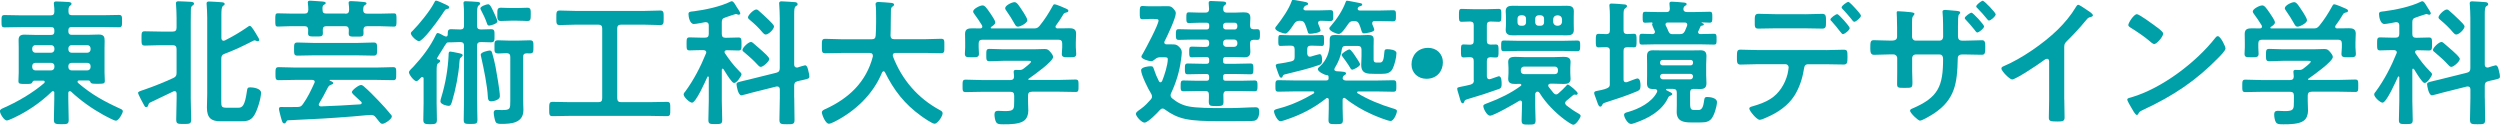
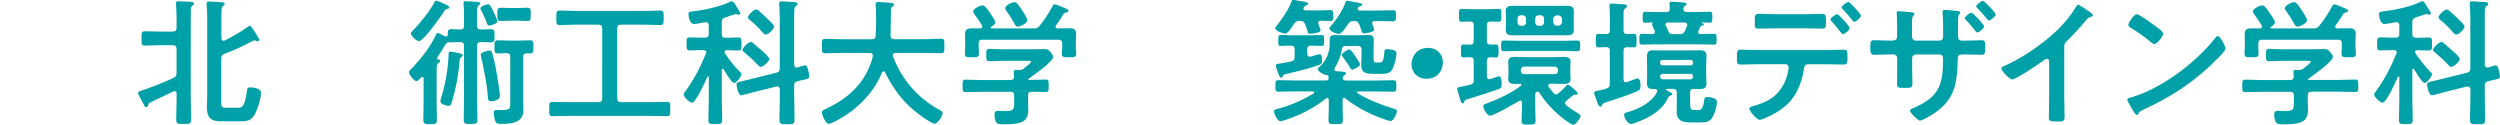
<svg xmlns="http://www.w3.org/2000/svg" id="_レイヤー_2" data-name="レイヤー 2" width="430" height="21.44" viewBox="0 0 430 21.44">
  <defs>
    <style>
      .cls-1 {
        fill: #00a0a8;
      }
    </style>
  </defs>
  <g id="_レイヤー_1-2" data-name="レイヤー 1">
    <g>
-       <path class="cls-1" d="M9.35,15.99c0-.16-.07-.31-.24-.31-.09,0-.14.02-.21.09-1.63,1.58-3.49,2.92-5.49,3.98-.4.21-1.88.97-2.24.97-.47,0-1.18-1.15-1.18-1.6,0-.28.28-.4.54-.52,2.43-1.06,5.04-2.57,7.07-4.31.05-.07.09-.12.09-.21,0-.16-.14-.21-.28-.21h-1.48c-.23,0-.31.14-.38.31-.12.26-.38.26-1.11.26-.97,0-1.27.02-1.27-.49s.05-.99.05-1.48v-4.22c0-.45-.02-.92-.02-1.37,0-.71.35-.92,1.01-.92s1.32.05,1.98.05h2.59c.4,0,.57-.19.57-.57v-.21c0-.4-.16-.57-.57-.57H3.65c-.94,0-1.89.05-2.85.05-.54,0-.54-.24-.54-1.06s0-1.06.54-1.06c.97,0,1.91.05,2.85.05h5.04c.42,0,.64-.14.66-.59,0-.4,0-.85-.07-1.25,0-.07-.02-.14-.02-.24,0-.26.21-.31.42-.31.45,0,1.53.07,2.03.09.21.02.59.02.59.33,0,.14-.12.21-.26.33-.28.21-.26.54-.26,1.01s.21.61.64.61h5.18c.97,0,1.91-.05,2.87-.05.54,0,.52.28.52,1.06s.02,1.06-.52,1.06c-.97,0-1.91-.05-2.87-.05h-5.28c-.38,0-.56.17-.56.57v.21c0,.38.19.57.56.57h2.69c.66,0,1.32-.05,1.98-.05.87,0,1.01.38,1.01,1.08,0,.33-.02.73-.02,1.2v4.22c0,.49.05,1.06.05,1.48,0,.52-.31.49-1.32.49-.73,0-1.01,0-1.13-.24-.09-.19-.14-.33-.38-.33h-1.58c-.14,0-.28.05-.28.21,0,.09.02.14.09.21,2.26,1.96,4.52,3.2,7.23,4.43.19.07.47.21.47.42,0,.4-.75,1.65-1.18,1.65-.35,0-1.81-.8-2.19-1.01-2-1.11-3.86-2.43-5.54-4-.07-.05-.12-.07-.21-.07-.19,0-.24.14-.26.28v1.04c0,1.2.07,2.43.07,3.63,0,.71-.26.73-1.25.73s-1.3-.05-1.3-.75c0-1.2.07-2.4.07-3.6v-1.04ZM8.79,9.07c.33,0,.57-.24.57-.57v-.17c0-.33-.24-.57-.57-.57h-2.69c-.33,0-.56.24-.56.57v.17c0,.33.23.57.56.57h2.69ZM8.79,12.11c.33,0,.57-.24.57-.57v-.19c0-.33-.24-.54-.57-.54h-2.69c-.33,0-.56.21-.56.54v.19c0,.33.23.57.56.57h2.69ZM15.01,9.07c.33,0,.57-.24.57-.57v-.17c0-.33-.24-.57-.57-.57h-2.69c-.33,0-.56.24-.56.57v.17c0,.33.23.57.56.57h2.69ZM15.01,12.11c.33,0,.57-.24.57-.57v-.19c0-.33-.24-.54-.57-.54h-2.69c-.33,0-.56.21-.56.54v.19c0,.33.23.57.56.57h2.69Z" />
      <path class="cls-1" d="M25.49,18.07c-.02.16-.09.35-.35.35-.19,0-.26-.12-.35-.31-.16-.26-1.04-1.91-1.04-2.12s.14-.26,1.18-.61c1.65-.57,3.27-1.23,4.85-1.95.45-.21.59-.4.59-.9v-4.1c0-.45-.21-.66-.66-.66h-2.07c-.92,0-1.81.07-2.73.07-.59,0-.57-.33-.57-1.23,0-.94-.02-1.23.57-1.23.92,0,1.81.05,2.73.05h2.07c.45,0,.66-.19.66-.66v-1.72c0-.78-.05-1.63-.09-2.24,0-.07-.02-.19-.02-.26,0-.28.21-.33.45-.33.42,0,1.58.07,2.05.09.21.02.61.02.61.33,0,.14-.09.19-.28.33-.26.19-.26.47-.26.8-.02.71-.02,1.41-.02,2.12v13c0,1.23.07,2.45.07,3.68,0,.75-.28.75-1.3.75s-1.27,0-1.27-.78c0-1.23.07-2.45.07-3.65v-.8c-.02-.21-.09-.42-.35-.42-.09,0-.14.02-.24.07-1.32.64-2.66,1.27-4,1.91-.19.09-.21.21-.28.4ZM42.95,4.43c.33,0,1.06,1.34,1.25,1.65.12.19.4.64.4.78,0,.12-.12.24-.26.24-.09,0-.19-.05-.26-.07-.09-.05-.19-.09-.31-.09-.09,0-.21.07-.31.12-1.7.87-3.02,1.51-4.83,2.19-.45.16-.57.4-.57.87v7.35c0,.8.02,1.06.9,1.06h2c.73,0,1.15-.31,1.51-2.85.07-.45.07-.66.57-.66s1.86.19,1.86.92c0,.97-.66,3.11-1.2,3.93-.64.99-1.41.99-2.5.99h-3.3c-1.55,0-2.31-.57-2.31-2.36,0-.49.05-1.67.05-2.28V3.06c0-.78-.05-1.6-.09-2.21,0-.09-.02-.19-.02-.28,0-.28.24-.31.45-.31.45,0,1.6.09,2.07.12.21.02.59.02.59.31,0,.14-.09.19-.28.33-.26.19-.28.75-.28,1.65v3.89c.02.14.05.45.38.45.07,0,.14-.02.21-.05,1.48-.75,2.57-1.39,3.93-2.33.09-.07.26-.19.35-.19Z" />
-       <path class="cls-1" d="M54.14,14.09c0-.26-.21-.33-.45-.35h-2.85c-.97,0-1.93.05-2.9.05-.56,0-.56-.28-.56-1.11s0-1.13.56-1.13c.97,0,1.93.07,2.9.07h13.85c.99,0,1.96-.07,2.92-.07.57,0,.54.28.54,1.13s.02,1.11-.54,1.11c-.97,0-1.93-.05-2.92-.05h-7.94s-.07.02-.07.07c0,.02.02.05.05.07.16.05.59.21.59.4,0,.16-.14.21-.28.26-.35.12-.49.21-.66.54-.57,1.1-.85,1.64-1.48,2.7-.05.07-.07.12-.07.21,0,.21.16.28.35.31,2.26-.07,4.5-.21,6.76-.35.14-.02.28-.09.28-.26,0-.09-.05-.14-.12-.21-.24-.23-.47-.45-.68-.63-.52-.47-.9-.82-.9-1.01,0-.31,1.15-1.22,1.58-1.22.19,0,.33.12.47.23.85.73,1.79,1.69,2.57,2.51.71.73,1.41,1.51,2.07,2.32.09.09.19.21.19.35,0,.45-1.2,1.27-1.63,1.27-.26,0-.42-.21-.73-.61-.12-.14-.26-.31-.42-.52-.21-.26-.42-.4-.78-.4-.52,0-1.93.16-3.16.26-4.17.33-6.43.45-11.12.66-.21,0-.26.14-.38.35-.07.09-.14.19-.28.19-.33,0-.4-.45-.57-.99-.07-.28-.35-1.29-.35-1.51,0-.31.21-.33.45-.33.21,0,.42.02.64.02h.35c.59,0,1.18,0,1.79-.02.45-.02.64-.12.9-.5.8-1.11,1.39-2.36,1.96-3.61.02-.07.07-.14.07-.21ZM59.39,2.36c.45,0,.64-.16.66-.64,0-.31-.02-.75-.07-1.06,0-.05-.02-.14-.02-.19,0-.26.24-.28.42-.28.42,0,1.58.09,2.05.14.16.02.61.02.61.26,0,.14-.12.19-.26.28-.26.16-.28.31-.31.87.02.45.24.61.66.61h2.33c.78,0,1.6-.05,2.29-.05.47,0,.45.26.45,1.15,0,.85.02,1.13-.45,1.13-.71,0-1.51-.07-2.29-.07h-2.31c-.45,0-.61.19-.64.64,0,.16.02.35.02.54,0,.64-.26.61-1.32.61-.94,0-1.23.02-1.23-.57,0-.19.02-.42.02-.59-.02-.45-.19-.64-.64-.64h-3.2c-.45,0-.64.19-.64.64,0,.19.02.35.02.54,0,.64-.33.59-1.25.59s-1.3.05-1.3-.54c0-.21.02-.4.02-.59-.02-.45-.19-.64-.64-.64h-2.26c-.8,0-1.6.07-2.31.07-.47,0-.45-.26-.45-1.13s-.02-1.15.45-1.15c.68,0,1.51.05,2.31.05h2.28c.45,0,.61-.19.64-.64,0-.33-.02-.8-.07-1.11,0-.05-.02-.14-.02-.19,0-.26.23-.28.42-.28.4,0,1.63.12,2.07.14.16.02.59.02.59.26,0,.14-.09.19-.26.28-.31.19-.31.4-.28.92,0,.45.19.61.64.61h3.23ZM53.81,9.52c-.87,0-1.77.05-2.64.05-.61,0-.59-.31-.59-1.13s-.02-1.13.59-1.13c.87,0,1.77.07,2.64.07h7.8c.9,0,1.77-.07,2.66-.07.61,0,.59.33.59,1.13s.02,1.13-.59,1.13c-.9,0-1.77-.05-2.66-.05h-7.8Z" />
      <path class="cls-1" d="M82.05,7.89v9.09c0,1.2.07,2.43.07,3.63,0,.68-.24.71-1.18.71s-1.18-.02-1.18-.71c0-1.2.05-2.43.05-3.63V7.89c0-.45-.16-.64-.64-.66-.49.02-.99.05-1.51.05h-.09c-.12,0-.59,0-.68.05-.12.07-.64.9-1.08,1.63-.05.07-.66,1.04-.66,1.08,0,.09.07.14.16.16.14.02.4.09.4.28,0,.21-.16.28-.35.4-.24.16-.26.59-.26,1.37v5.47c0,.94.05,1.91.05,2.87,0,.66-.19.78-1.16.78s-1.18-.12-1.18-.8c0-.97.05-1.91.05-2.85v-4.19c0-.14-.05-.28-.21-.28s-.21.07-.33.19c-.21.21-.47.52-.71.52-.38,0-1.27-1.11-1.27-1.53,0-.26.57-.75.78-.97,1.53-1.65,2.9-3.44,3.86-5.47.07-.14.14-.31.31-.31.19,0,.73.28,1.04.47.09.02.16.07.21.09.05.02.12.05.16.05.21,0,.31-.14.31-.35,0-.71.07-.92.61-.92s1.06.02,1.58.05c.45-.02.61-.21.61-.66v-1.95c0-.64-.02-1.25-.07-1.7,0-.09-.02-.16-.02-.24,0-.28.19-.31.4-.31.35,0,1.72.09,2.07.12.16.02.4.07.4.28,0,.14-.12.21-.26.33-.26.19-.28.75-.28,1.63v1.84c0,.47.19.64.66.66.59-.02,1.18-.05,1.74-.05.64,0,.61.33.61,1.13s.02,1.13-.61,1.13c-.59,0-1.15-.02-1.74-.05-.47.02-.66.19-.66.66ZM76.89,1.55c-.26.02-.31.09-.8.85-.14.19-.28.4-.47.68-.45.66-2.87,4-3.56,4-.4,0-1.39-.92-1.39-1.34,0-.21.19-.33.33-.47,1.08-1.08,2.94-3.37,3.63-4.71.16-.31.21-.45.38-.45.24,0,1.18.45,1.67.68.19.09.59.24.59.49,0,.19-.21.24-.38.26ZM79.34,9.85c-.21.14-.26.19-.31.75-.14,2.19-.66,4.83-1.3,6.93-.12.35-.21.68-.57.68-.26,0-1.41-.24-1.41-.78,0-.16.09-.54.16-.71.71-2.33,1.13-4.78,1.25-7.21,0-.26-.02-.64.28-.64.19,0,.85.14,1.06.19.73.14,1.08.19,1.08.47,0,.12-.17.24-.26.31ZM84.81,1.86c.14.28.75,1.6.75,1.81,0,.4-1.13.73-1.41.73s-.31-.16-.4-.4c-.26-.75-.61-1.51-.99-2.21-.05-.12-.14-.24-.14-.35,0-.35,1.08-.71,1.34-.71.28,0,.47.33.85,1.13ZM84.48,17.43c-.49,0-.54-.35-.57-.75-.09-1.96-.71-4.92-1.15-6.88-.02-.09-.07-.28-.07-.4,0-.45,1.34-.71,1.55-.71.28,0,.35.21.42.45.24.78.4,1.55.57,2.33.19,1.01.75,4.22.75,5.09,0,.61-1.06.87-1.51.87ZM85.66,9.19c-.66,0-.61-.35-.61-1.13s-.05-1.13.61-1.13c.56,0,1.18.05,1.79.05h1.81c.66,0,1.32-.05,1.88-.05.64,0,.61.33.61,1.13,0,.85.02,1.13-.64,1.13-.19,0-.35-.02-.52-.02-.45.02-.61.19-.61.64v7.47c0,.54.05,1.08.05,1.63,0,2.24-2.05,2.4-3.79,2.4-.33,0-.8,0-.99-.33-.16-.33-.33-1.23-.33-1.6,0-.31.16-.47.47-.47.14,0,.47.02.92.02,1.46,0,1.46-.19,1.46-1.58v-7.56c0-.47-.19-.61-.64-.66-.49.02-.99.07-1.48.07ZM87.85,3.56c-.59,0-1.15.05-1.72.05-.64,0-.59-.47-.59-1.13,0-.78-.02-1.15.61-1.15.56,0,1.13.05,1.7.05h1.15c.57,0,1.16-.05,1.72-.05.61,0,.57.42.57,1.15,0,.97-.05,1.13-.64,1.13-.33,0-.85-.05-1.65-.05h-1.15Z" />
      <path class="cls-1" d="M106.17,16.91c0,.47.21.66.66.66h4.9c.99,0,1.98-.05,2.97-.05.61,0,.59.28.59,1.23s.02,1.23-.59,1.23c-.99,0-1.98-.05-2.97-.05h-13.71c-.99,0-1.98.05-2.97.05-.61,0-.59-.31-.59-1.23s0-1.23.59-1.23c.99,0,1.98.05,2.97.05h4.9c.47,0,.66-.19.66-.66V4.9c0-.45-.19-.66-.66-.66h-3.82c-.94,0-1.86.07-2.8.07-.64,0-.61-.31-.61-1.25s-.02-1.25.61-1.25c.94,0,1.86.07,2.8.07h11.61c.94,0,1.89-.07,2.83-.07.64,0,.61.33.61,1.25s.02,1.25-.61,1.25c-.94,0-1.89-.07-2.83-.07h-3.89c-.45,0-.66.21-.66.66v12.01Z" />
      <path class="cls-1" d="M124.29,11.8c-.09,0-.14.09-.14.19v5.35c0,1.08.07,2.17.07,3.25,0,.73-.21.75-1.2.75-.9,0-1.18,0-1.18-.71,0-1.11.07-2.21.07-3.3v-4.05s-.05-.14-.12-.14-.09.05-.12.09c-.31.68-1.96,4.43-2.64,4.43-.4,0-1.44-.94-1.44-1.41,0-.19.14-.38.26-.49,1.46-1.98,2.66-4.29,3.58-6.57.02-.07.05-.12.05-.19,0-.28-.24-.35-.47-.38h-.35c-.73,0-1.53.05-2.05.05s-.52-.26-.52-1.11,0-1.13.52-1.13c.59,0,1.32.05,2.05.05h.59c.47,0,.66-.19.66-.66v-1.46c0-.31-.14-.54-.47-.54h-.17c-.42.09-1.58.31-1.93.31-.68,0-.92-1.2-.92-1.72,0-.42.33-.4.94-.47,1.91-.24,4.55-.8,6.27-1.65.07-.05.16-.07.24-.07.24,0,.45.33.68.71.05.07.09.16.14.24.14.21.64.92.64,1.13,0,.14-.14.24-.28.24-.09,0-.21-.07-.31-.09-.05-.02-.12-.05-.16-.05s-.49.14-.97.31c-.38.12-.78.26-.89.31-.45.14-.57.35-.57.82v2c0,.47.19.66.66.66h.16c.73,0,1.44-.05,2.05-.05.54,0,.52.31.52,1.13,0,.78.02,1.11-.52,1.11s-1.3-.05-2-.05c-.21.02-.4.07-.4.31,0,.09.05.14.07.21.8,1.18,1.46,2.07,2.47,3.09.19.19.38.33.38.54,0,.26-.8,1.48-1.23,1.48-.21,0-.35-.16-.47-.31-.45-.52-1.04-1.46-1.39-2.05-.02-.05-.09-.09-.16-.09ZM136.61,16.8c0,1.27.05,2.54.05,3.82,0,.75-.28.75-1.3.75s-1.3-.02-1.3-.78c0-1.27.07-2.52.07-3.79v-1.41c0-.28-.12-.52-.45-.52-.05,0-.12,0-.19.02l-4.15,1.04c-.26.07-1.67.47-1.81.47-.61,0-.85-1.74-.85-1.91,0-.33.28-.35,1.13-.57.23-.05.54-.12.89-.21l4.83-1.2c.45-.12.59-.33.59-.8V3.11c0-.78-.05-1.67-.09-2.29,0-.09-.02-.19-.02-.26,0-.31.24-.33.45-.33.33,0,1.98.12,2.31.14.19.02.42.12.42.35,0,.19-.14.24-.31.35-.26.16-.28.64-.28,1.44v8.58c0,.28.12.52.42.52h.16c.21-.07,1.18-.38,1.3-.38.4,0,.52.8.59,1.11.07.24.14.54.14.8,0,.38-.16.4-1.2.64-.21.05-.49.09-.82.19-.47.12-.59.33-.59.8v2.03ZM130.84,11.5c-.21,0-.4-.21-.52-.35-.71-.78-1.48-1.46-2.29-2.14-.14-.09-.33-.24-.33-.42,0-.38,1.01-1.37,1.46-1.37.14,0,.26.09.35.16l1.58,1.37c.26.24,1.23,1.08,1.23,1.39,0,.42-1.06,1.37-1.48,1.37ZM131.69,5.94c-.21,0-.38-.21-.52-.35-.66-.8-1.41-1.51-2.21-2.17-.12-.12-.31-.24-.31-.42,0-.4.97-1.37,1.44-1.37.14,0,.26.07.35.16.61.54,1.22,1.08,1.79,1.65.33.33.9.85.9,1.11,0,.47-.92,1.39-1.44,1.39Z" />
      <path class="cls-1" d="M150.13,9.56c0-.33-.24-.45-.52-.45h-4.92c-.92,0-1.84.05-2.76.05-.59,0-.57-.31-.57-1.23s-.02-1.25.57-1.25c.92,0,1.84.07,2.76.07h5.25c.45,0,.64-.16.68-.64.05-.73.07-1.48.07-2.21v-.99c0-.71,0-1.48-.07-2.03-.02-.05-.02-.12-.02-.16,0-.33.26-.38.52-.38.4,0,1.79.12,2.21.16.16.02.45.07.45.31,0,.12-.09.19-.19.26-.31.21-.35.38-.35.73-.05,1.44,0,2.87-.07,4.33.02.42.21.61.64.61h5.3c.92,0,1.84-.07,2.78-.07.59,0,.54.33.54,1.25s.05,1.23-.57,1.23c-.92,0-1.84-.05-2.76-.05h-5.07c-.24.02-.47.09-.47.38,0,.09.02.14.02.21,1.55,4.03,4.29,7.21,8.1,9.26.24.14.45.24.45.54,0,.49-.85,1.79-1.39,1.79-.4,0-1.93-1.06-2.31-1.34-2.85-2.05-4.66-4.38-6.22-7.52-.05-.09-.12-.16-.23-.16s-.19.09-.26.19c-1.53,3.77-4.64,6.69-8.22,8.5-.05.02-.07.05-.12.05-.26.14-.59.28-.82.28-.59,0-1.2-1.58-1.2-1.95,0-.28.28-.42.52-.54.07-.02.12-.05.17-.07,3.98-1.84,6.95-4.64,8.08-9v-.16Z" />
-       <path class="cls-1" d="M177.48,15.78c-.45,0-.66.19-.66.66v.9c0,.57.05,1.13.05,1.7,0,.64-.21,1.32-.71,1.7-.83.64-2.52.64-3.51.64-.61,0-1.08.02-1.32-.38-.19-.31-.28-.94-.28-1.3,0-.42.16-.64.61-.64.33,0,.78.05,1.22.05,1.58,0,1.56-.35,1.56-1.67v-.99c0-.47-.19-.66-.66-.66h-4.83c-.94,0-1.88.05-2.85.05-.54,0-.54-.24-.54-1.06s0-1.08.54-1.08c.94,0,1.88.07,2.85.07h4.83c.42,0,.64-.19.64-.64-.02-.19-.07-.68-.07-.78,0-.28.19-.33.4-.33.16,0,.31.02.45.02h.12c.33,0,.49-.05.75-.24.21-.16,1.27-.97,1.27-1.18,0-.19-.33-.16-.59-.16h-4.12c-.8,0-1.63.07-2.45.07-.54,0-.54-.28-.54-1.06,0-.82,0-1.06.57-1.06.82,0,1.63.07,2.43.07h5.09c.66,0,1.3-.05,1.95-.05.49,0,.66.14.97.5.19.21.49.59.49.87,0,.78-3.46,3.23-4.19,3.72-.07.05-.07.07-.09.14.02.07.07.07.14.09h5.14c.94,0,1.91-.07,2.85-.07.54,0,.52.28.52,1.08s.02,1.06-.52,1.06c-.94,0-1.91-.05-2.85-.05h-4.64ZM183.82,4.85c.68,0,1.27.09,1.27.92,0,.47-.05.97-.05,1.51v.87c0,.35.07.73.07,1.11,0,.59-.33.59-1.23.59s-1.25,0-1.25-.59c0-.38.07-.73.07-1.11v-.66c0-.47-.21-.66-.66-.66h-13.05c-.47,0-.66.19-.66.66v.66c0,.38.05.75.05,1.11,0,.59-.38.59-1.22.59-.9,0-1.2,0-1.2-.61,0-.33.05-.73.05-1.08v-.87c0-.52-.02-1.01-.02-1.48,0-.85.57-.94,1.25-.94.47,0,.92,0,1.37.02.19-.02.35-.09.35-.31,0-.07-.02-.14-.05-.21-.38-.61-.9-1.41-1.34-1.98-.09-.12-.19-.26-.19-.42,0-.45,1.18-1.04,1.62-1.04.38,0,.66.38,1.34,1.37.21.31.85,1.23.85,1.55,0,.35-.45.61-.71.78-.05.05-.07.07-.07.14,0,.09.07.12.14.12h7.23c.47,0,.68-.05,1.01-.42.87-1.06,1.6-2.21,2.26-3.42.07-.14.14-.31.33-.31.31,0,1.65.59,2,.75.16.07.38.16.38.38s-.26.26-.4.28c-.21.07-.38.12-.47.33-.4.66-.8,1.3-1.27,1.91-.05.07-.07.12-.07.21,0,.19.14.26.28.28.66,0,1.32-.02,1.98-.02ZM175.08,4.59c-.26,0-.4-.19-.52-.4-.4-.75-.99-1.67-1.48-2.36-.09-.14-.19-.26-.19-.42,0-.49,1.18-1.04,1.6-1.04.45,0,.8.64,1.44,1.6.02.05.07.12.14.21.24.4.64,1.04.64,1.3,0,.49-1.23,1.11-1.63,1.11Z" />
-       <path class="cls-1" d="M204.48,18.31c1.32.26,3.75.28,5.63.28h1.46c1.51,0,3.35-.14,4.38-.14.54,0,.64.31.64.78s-.12,1.11-.52,1.39c-.23.16-.49.19-.78.19-.99.02-2,.02-3.01.02h-3.02c-1.74,0-3.75-.02-5.44-.38-1.37-.31-2.36-.82-3.46-1.62-.12-.09-.23-.16-.4-.16-.21,0-.33.12-.47.26-.42.47-2.03,2.16-2.64,2.16-.49,0-1.48-1.08-1.48-1.53,0-.21.31-.45.68-.71l.26-.19c.59-.42,1.13-.99,1.63-1.56.12-.14.21-.28.21-.5,0-.19-.07-.33-.16-.5-.47-.71-1.72-3.23-1.72-4.03,0-.54,1.27-.68,1.67-.68s.42.19.54.54c.24.73.49,1.34.85,2.03.07.12.14.19.28.19s.21-.12.28-.23c.4-.97.97-2.76.97-3.75,0-.3-.21-.32-.61-.32h-.8c-.4,0-.68.25-.99.49-.16.12-.28.19-.47.19-.28,0-1.67-.35-1.67-.79,0-.12.16-.4.24-.5.49-.86,2.71-4.99,2.71-5.72,0-.28-.49-.26-.97-.26h-.61c-.52,0-.94.05-1.18.05-.49,0-.47-.33-.47-1.13s-.02-1.15.47-1.15c.24,0,.61.05,1.18.05h1.25c.61,0,1.23-.02,1.84-.02.57,0,.75.09,1.13.52.16.19.33.42.33.68,0,.87-1.46,3.91-1.91,4.8-.05.09-.07.14-.07.24,0,.24.19.33.4.33h.87c.56,0,.85,0,1.25.4.31.31.49.55.49,1,0,.26-.09.99-.14,1.28-.24,1.93-.85,3.91-1.67,5.65-.07.14-.12.26-.12.42,0,.24.12.4.28.54.87.73,1.77,1.18,2.87,1.39ZM207.99,4.36c0-.31-.14-.45-.45-.45h-1.23c-.59,0-1.18.05-1.77.05-.49,0-.49-.21-.49-.92s0-.92.47-.92c.61,0,1.2.05,1.79.05h1.01c.42,0,.64-.16.64-.61,0-.05-.07-.94-.07-1.08,0-.28.21-.31.42-.31.35,0,1.58.07,2,.09.19.02.59.02.59.31,0,.16-.12.24-.28.35-.21.14-.21.35-.23.59,0,.47.19.66.64.66h1.37c.49,0,.99-.05,1.48-.05.73,0,1.18.14,1.18.96,0,.45-.05.87-.05,1.3.02.45.16.64.64.66.19-.02.38-.02.57-.02.49,0,.49.28.49.92s0,.92-.49.92c-.19,0-.38-.02-.57-.02-.47.02-.64.21-.64.64-.02.45.05.92.05,1.37,0,.78-.33,1.01-1.08,1.01-.54,0-1.06-.05-1.58-.05h-1.58c-.31,0-.45.14-.45.45v.26c0,.33.14.45.45.45h1.74c.82,0,1.65-.05,2.5-.05.52,0,.52.26.52.92s0,.94-.49.94c-.85,0-1.7-.05-2.52-.05h-1.74c-.31,0-.45.12-.45.45v.26c0,.33.14.45.45.45h2.61c.8,0,1.58-.05,2.36-.05.49,0,.49.28.49.94,0,.61,0,.92-.49.92-.78,0-1.55-.05-2.36-.05h-2.38c-.42,0-.61.16-.64.61,0,.42.02.85.02,1.27,0,.68-.28.71-1.23.71-1.13,0-1.3-.02-1.3-.87,0-.26.05-.64.02-1.11,0-.45-.21-.61-.64-.61h-1.37c-.8,0-1.58.05-2.36.05-.52,0-.49-.31-.49-.92,0-.66,0-.94.49-.94.78,0,1.55.05,2.36.05h1.6c.31,0,.45-.12.45-.45v-.26c0-.33-.14-.45-.45-.45h-.71c-.85,0-1.67.05-2.52.05-.49,0-.49-.28-.49-.94s0-.92.52-.92c.82,0,1.67.05,2.5.05h.71c.31,0,.45-.12.45-.45v-.26c0-.31-.14-.45-.45-.45h-.73c-.59,0-1.18.05-1.77.05-.49,0-.49-.21-.49-.92s0-.92.49-.92c.59,0,1.18.05,1.77.05h.61c.4,0,.57-.19.57-.57v-.12c0-.4-.16-.57-.57-.57h-2.38c-.75,0-1.51.05-2.29.05-.49,0-.49-.28-.49-.92s0-.92.49-.92c.78,0,1.53.05,2.29.05h2.5c.31,0,.45-.14.45-.45v-.26ZM212.37,5.07c.28,0,.42-.19.45-.45v-.26c-.02-.26-.16-.45-.45-.45h-1.55c-.26.02-.42.19-.45.45v.26c.02.26.19.43.45.45h1.55ZM210.37,7.49c0,.33.24.57.57.57h1.32c.35,0,.57-.24.57-.57v-.12c0-.35-.21-.57-.57-.57h-1.32c-.33,0-.57.21-.57.57v.12Z" />
+       <path class="cls-1" d="M177.48,15.78c-.45,0-.66.19-.66.66v.9c0,.57.05,1.13.05,1.7,0,.64-.21,1.32-.71,1.7-.83.64-2.52.64-3.51.64-.61,0-1.08.02-1.32-.38-.19-.31-.28-.94-.28-1.3,0-.42.16-.64.61-.64.33,0,.78.05,1.22.05,1.58,0,1.56-.35,1.56-1.67v-.99c0-.47-.19-.66-.66-.66h-4.83c-.94,0-1.88.05-2.85.05-.54,0-.54-.24-.54-1.06s0-1.08.54-1.08c.94,0,1.88.07,2.85.07h4.83c.42,0,.64-.19.64-.64-.02-.19-.07-.68-.07-.78,0-.28.19-.33.4-.33.16,0,.31.02.45.02h.12c.33,0,.49-.05.75-.24.21-.16,1.27-.97,1.27-1.18,0-.19-.33-.16-.59-.16h-4.12c-.8,0-1.63.07-2.45.07-.54,0-.54-.28-.54-1.06,0-.82,0-1.06.57-1.06.82,0,1.63.07,2.43.07h5.09c.66,0,1.3-.05,1.95-.05.49,0,.66.14.97.5.19.21.49.59.49.87,0,.78-3.46,3.23-4.19,3.72-.07.05-.07.07-.09.14.02.07.07.07.14.09c.94,0,1.91-.07,2.85-.07.54,0,.52.28.52,1.08s.02,1.06-.52,1.06c-.94,0-1.91-.05-2.85-.05h-4.64ZM183.82,4.85c.68,0,1.27.09,1.27.92,0,.47-.05.97-.05,1.51v.87c0,.35.07.73.07,1.11,0,.59-.33.59-1.23.59s-1.25,0-1.25-.59c0-.38.07-.73.07-1.11v-.66c0-.47-.21-.66-.66-.66h-13.05c-.47,0-.66.19-.66.66v.66c0,.38.05.75.05,1.11,0,.59-.38.59-1.22.59-.9,0-1.2,0-1.2-.61,0-.33.05-.73.05-1.08v-.87c0-.52-.02-1.01-.02-1.48,0-.85.57-.94,1.25-.94.47,0,.92,0,1.37.02.19-.02.35-.09.35-.31,0-.07-.02-.14-.05-.21-.38-.61-.9-1.41-1.34-1.98-.09-.12-.19-.26-.19-.42,0-.45,1.18-1.04,1.62-1.04.38,0,.66.38,1.34,1.37.21.31.85,1.23.85,1.55,0,.35-.45.61-.71.78-.05.05-.07.07-.07.14,0,.09.07.12.14.12h7.23c.47,0,.68-.05,1.01-.42.87-1.06,1.6-2.21,2.26-3.42.07-.14.14-.31.33-.31.31,0,1.65.59,2,.75.16.07.38.16.38.38s-.26.26-.4.28c-.21.07-.38.12-.47.33-.4.66-.8,1.3-1.27,1.91-.05.07-.07.12-.07.21,0,.19.14.26.28.28.66,0,1.32-.02,1.98-.02ZM175.08,4.59c-.26,0-.4-.19-.52-.4-.4-.75-.99-1.67-1.48-2.36-.09-.14-.19-.26-.19-.42,0-.49,1.18-1.04,1.6-1.04.45,0,.8.64,1.44,1.6.02.05.07.12.14.21.24.4.64,1.04.64,1.3,0,.49-1.23,1.11-1.63,1.11Z" />
      <path class="cls-1" d="M229.5,11.92c0,.21.16.28.35.33,1.16.07,1.67.09,1.67.38,0,.17-.14.21-.31.33-.19.12-.24.26-.28.47.05.35.33.42.64.42h5.23c.94,0,1.88-.05,2.83-.05.54,0,.54.24.54.99,0,.8,0,.99-.57.99-.94,0-1.86-.05-2.8-.05h-3.18c-.09,0-.21.05-.21.16,0,.09.05.14.12.16,1.72,1.06,4.03,2,5.96,2.57.66.19.78.26.78.49,0,.35-.52,1.7-1.08,1.7-.5,0-2.64-.87-3.2-1.13-1.6-.71-3.23-1.65-4.59-2.76-.05-.05-.12-.09-.21-.09-.19,0-.26.16-.26.35v1.41c0,.68.05,1.37.05,2.05,0,.73-.31.71-1.23.71s-1.25.02-1.25-.71c0-.68.05-1.37.05-2.05v-1.41c0-.16-.07-.33-.26-.33-.09,0-.16.05-.21.09-2.19,1.72-4.38,2.83-7.02,3.7-.19.07-.64.21-.85.21-.47,0-1.08-1.27-1.08-1.7,0-.28.28-.35.82-.49,2.14-.57,4.12-1.46,6.01-2.59.05-.05.09-.09.09-.19,0-.12-.12-.16-.21-.16h-3.11c-.94,0-1.86.05-2.8.05-.56,0-.56-.19-.56-1.01,0-.75.02-.97.56-.97.92,0,1.86.05,2.8.05h5.37c.28,0,.45-.12.42-.42,0-.09,0-.21-.02-.31-.02-.14-.14-.16-.26-.19-.4,0-1.58-.59-1.58-1.04,0-.16.28-.4.4-.49,1.08-.99,1.65-2.43,1.65-3.86v-.66c0-.73.28-.85.94-.85.49,0,1.01.05,1.51.05h2.64c.52,0,1.01-.05,1.51-.05.59,0,.97.09.97.78,0,.4-.02.8-.02,1.23v1.93c0,.45-.05.8.52.8h.54c.57,0,.68-.47.8-1.88.02-.33.14-.42.49-.42.42,0,1.58.09,1.58.68,0,.73-.33,2.03-.66,2.69-.4.75-1.04.87-1.84.87h-1.27c-1.25,0-2.29,0-2.29-1.55,0-.52.05-1.01.05-1.51v-1.08c0-.47-.19-.66-.66-.66h-2.05c-.45,0-.61.16-.68.59-.14,1.11-.61,2.26-1.2,3.18-.05.09-.07.16-.07.26ZM224.18,1.48c0,.21.16.28.35.31h2.29c.68,0,1.37-.05,1.98-.05.52,0,.52.21.52.94,0,.68,0,.94-.52.94s-1.11-.05-1.67-.05c-.24.02-.42.09-.42.38,0,.07.02.14.05.21.09.19.38.9.38,1.08,0,.42-1.53.57-1.84.57s-.33-.21-.4-.45c-.14-.42-.26-.85-.45-1.25-.19-.42-.38-.52-.87-.54-.49.02-.66.09-.97.49-.26.38-1.08,1.72-1.53,1.72-.33,0-1.74-.45-1.74-.92,0-.16.19-.38.28-.47.92-1.18,2.05-2.78,2.54-4.17.05-.14.07-.24.24-.24.19,0,.68.09.9.14,1.23.21,1.7.26,1.7.54,0,.19-.28.26-.42.31-.16.05-.24.16-.33.33-.02.05-.05.09-.05.16ZM224.86,9.26c.02.26.12.49.42.49.07,0,.12,0,.19-.02.21-.07,1.39-.42,1.51-.42.38,0,.42.68.42.97,0,.78-.24.8-.64.94-1.41.52-3.98,1.15-5.49,1.51-.54.12-.54.14-.66.42-.05.12-.09.21-.24.21-.26,0-.31-.24-.54-.82-.07-.21-.4-1.08-.4-1.27,0-.28.4-.31.61-.33.57-.07,1.48-.24,2.05-.38.47-.12.59-.31.59-.78v-1.27c0-.47-.19-.66-.66-.66-.59-.02-1.27.05-1.77.05-.4,0-.38-.26-.38-.94s-.02-.94.38-.94c.38,0,1.13.05,1.79.05h3.53c.66,0,1.41-.05,1.81-.05.38,0,.35.26.35.94s.02.94-.35.94c-.52,0-1.18-.05-1.81-.05h-.07c-.47,0-.66.19-.66.66v.75ZM233.53,1.53c0,.21.16.26.35.28h3.44c.75,0,1.51-.05,2.26-.05.54,0,.52.24.52.94s.02.97-.52.97c-.66,0-1.48-.05-2.26-.05h-.85c-.09,0-.45,0-.45.38,0,.07,0,.12.02.19.09.19.33.75.33.94,0,.42-1.63.61-1.77.61-.28,0-.35-.19-.49-.66-.07-.24-.16-.54-.33-.92-.21-.45-.42-.54-.9-.54-.49,0-.71.09-.99.5-.31.42-1.11,1.72-1.6,1.72-.45,0-1.65-.52-1.65-.94,0-.16.16-.31.26-.42,1.01-1.15,2.05-2.71,2.57-4.17.05-.12.09-.19.21-.19.21,0,1.91.35,2.29.42.16.02.33.09.33.26,0,.14-.16.21-.28.24-.23.07-.33.09-.45.31-.05.07-.05.12-.05.19ZM232.58,11.99c-.19,0-.33-.28-.64-.8-.31-.47-.64-.94-.99-1.39-.07-.12-.17-.24-.17-.38,0-.28,1.06-.92,1.32-.92s.92,1.01,1.08,1.27c.14.21.75,1.08.75,1.3,0,.35-1.11.92-1.37.92Z" />
      <path class="cls-1" d="M248.18,10.7c0,1.55-1.04,2.85-2.83,2.85-1.46,0-2.57-1.01-2.57-2.47s.99-2.85,2.87-2.85c1.41,0,2.52.99,2.52,2.47Z" />
      <path class="cls-1" d="M253.48,13.76v-3.27c0-.45-.16-.64-.64-.66-.23.02-.92.05-1.08.05-.52,0-.47-.35-.47-1.11,0-.8-.05-1.13.47-1.13.26,0,.78.02,1.11.05.45-.02.61-.21.61-.66v-2.69c0-.42-.14-.59-.59-.64-.24,0-1.3.05-1.48.05-.49,0-.47-.31-.47-1.11s-.02-1.11.47-1.11,1.25.05,1.96.05h2.43c.71,0,1.44-.05,1.96-.05s.47.31.47,1.11.02,1.11-.47,1.11c-.35,0-1.04-.05-1.41-.05-.45.02-.61.21-.61.64v2.69c0,.45.16.61.64.64.26,0,.61-.02.9-.02.49,0,.47.31.47,1.13,0,.78.02,1.11-.47,1.11-.19,0-.68-.02-.9-.05-.47.02-.64.21-.64.66v2.64c.02.26.12.49.42.49.16,0,.35-.09.52-.14.4-.14,1.04-.38,1.13-.38.49,0,.47,1.01.47,1.37,0,.4-.05.68-.45.82-1.77.64-3.51,1.2-5.3,1.72-.61.19-.57.19-.68.49-.05.12-.12.26-.28.26-.24,0-.35-.38-.54-1.06-.07-.24-.14-.49-.23-.78-.05-.14-.16-.49-.16-.64,0-.24.05-.24.68-.38.35-.07.85-.16,1.6-.35.47-.16.59-.33.59-.8ZM261.8,17.67c-.02-.19-.09-.38-.31-.38-.09,0-.12.02-.21.07-.73.45-4.36,2.54-5,2.54-.52,0-1.15-1.2-1.15-1.65,0-.26.24-.33.8-.54,1.96-.73,3.98-1.7,5.65-2.94.07-.05.09-.09.09-.16s-.05-.16-.21-.19c-.28,0-.59.02-.87.02-.64,0-1.18-.12-1.18-.87,0-.31.05-.59.05-1.01v-.9c0-.42-.05-.71-.05-1.01,0-.73.54-.87,1.15-.87s1.23.05,1.81.05h4.78c.61,0,1.2-.05,1.81-.05s1.18.12,1.18.87c0,.31-.05.59-.05,1.01v.9c0,.42.05.71.05,1.01,0,.73-.54.87-1.15.87s-1.23-.05-1.84-.05h-.47c-.19.02-.38.09-.38.31,0,.09,0,.14.07.24.26.35.54.71.82,1.04.12.14.28.26.47.26.16,0,.28-.09.4-.19.64-.57.73-.66,1.3-1.25.07-.09.19-.26.31-.26.21,0,1.7,1.23,1.7,1.51,0,.14-.12.26-.24.26-.05,0-.12-.02-.14-.02-.05-.02-.12-.02-.16-.02-.14,0-.21.07-.33.16-.31.26-.75.66-1.08.9-.12.12-.21.21-.21.4,0,.16.09.26.19.38.59.45,1.18.89,1.81,1.25.23.14.66.33.66.57,0,.35-.82,1.53-1.25,1.53-.28,0-1.2-.66-1.46-.85-1.6-1.18-3.3-2.9-4.33-4.59-.07-.12-.21-.26-.38-.26-.26,0-.35.21-.4.42v1.81c0,.9.07,1.79.07,2.69,0,.73-.23.75-1.2.75s-1.2-.02-1.2-.75c0-.9.07-1.79.07-2.69v-.3ZM261.21,8.76c-.82,0-1.67.05-2.52.05-.52,0-.49-.26-.49-.92s-.02-.92.49-.92c.85,0,1.7.05,2.52.05h7.54c.85,0,1.67-.05,2.52-.05.54,0,.52.28.52.92s0,.92-.52.92c-.82,0-1.67-.05-2.52-.05h-7.54ZM270.68,4.08c0,.42.02.73.02,1.06,0,.8-.52.94-1.2.94-.49,0-.99-.02-1.46-.02h-6.38c-.5,0-.97.02-1.46.02-.66,0-1.22-.14-1.22-.94,0-.24.05-.59.05-1.06v-1.09c0-.49-.05-.82-.05-1.08,0-.78.54-.92,1.22-.92.47,0,.96.02,1.46.02h6.38c.47,0,.94-.02,1.44-.02.68,0,1.22.12,1.22.94,0,.35-.02.66-.02,1.06v1.09ZM262.48,3.2c0-.33-.24-.57-.57-.57h-.33c-.35,0-.57.24-.57.57v.66c0,.33.21.57.57.57h.33c.33,0,.57-.24.57-.57v-.66ZM267.43,12.75c.33,0,.54-.21.54-.54v-.19c0-.33-.21-.57-.54-.57h-5.28c-.33,0-.57.24-.57.57v.19c0,.33.24.54.57.54h5.28ZM264.06,3.86c0,.33.24.57.57.57h.38c.33,0,.57-.24.57-.57v-.66c0-.33-.24-.57-.57-.57h-.38c-.33,0-.57.24-.57.57v.66ZM267.14,3.77c.05.4.26.61.66.66h.21c.4-.05.61-.26.66-.66v-.47c-.05-.42-.26-.61-.66-.66h-.21c-.4.05-.61.24-.66.66v.47Z" />
      <path class="cls-1" d="M276.9,8.76c0-.45-.16-.61-.61-.66-.16.02-1.25.05-1.34.05-.49,0-.47-.33-.47-1.15s-.02-1.18.47-1.18c.09,0,1.18.05,1.34.05.45-.02.61-.21.61-.66v-2.57c0-.49-.02-.99-.07-1.46,0-.07-.02-.19-.02-.26,0-.26.19-.31.4-.31.33,0,1.7.09,2.07.14.21.02.56.02.56.31,0,.19-.14.26-.33.4-.23.19-.26.35-.26,1.27v2.47c0,.45.16.64.64.66.28-.02.9-.05,1.13-.05.49,0,.47.31.47,1.18s.02,1.15-.47,1.15c-.23,0-.85-.02-1.13-.02-.47,0-.64.19-.64.64v4.92c0,.24.09.47.4.47.07,0,.12,0,.19-.02.24-.09,1.63-.64,1.77-.64.54,0,.56.87.56,1.27,0,.64-.21.78-.59.94-1.72.73-3.58,1.34-5.37,1.91-.52.16-.52.24-.64.47-.07.14-.14.26-.31.26-.26,0-.38-.31-.61-.99-.07-.19-.16-.42-.26-.71-.07-.19-.19-.47-.19-.64,0-.31.33-.33.57-.38,2.12-.4,2.12-.68,2.12-1.2v-5.68ZM285.05,15.66c0-.26-.21-.33-.45-.35h-.31c-.73,0-1.01-.28-1.01-1.01,0-.47.02-.94.02-1.41v-1.82c0-.47-.02-.94-.02-1.41,0-.75.31-1.01,1.04-1.01.49,0,1.01.02,1.53.02h5.07c.52,0,1.01-.02,1.53-.02.73,0,1.06.24,1.06,1.01,0,.47-.05.94-.05,1.41v1.82c0,.47.05.94.05,1.41,0,.75-.33,1.01-1.06,1.01-.38,0-.78-.02-1.16-.02-.45.02-.59.21-.59.66v1.93c0,.97.24,1.04.8,1.04h.66c.78,0,.85-1.04.97-1.77.05-.33.14-.47.49-.47.52,0,1.7.16,1.7.87s-.49,2.43-1.04,2.97c-.59.59-1.3.54-2.31.54h-1.18c-1.3,0-2.4-.26-2.4-1.81,0-.38.02-.75.02-1.13v-2.17c0-.47-.19-.66-.66-.66h-1.06c-.12,0-.14.05-.14.09,0,.12.07.14.35.28.4.19.73.33.73.52,0,.14-.16.21-.28.26-.26.07-.33.16-.45.4-1.06,2.26-3.42,3.53-5.7,4.31-.16.05-.47.17-.66.17-.57,0-1.2-1.11-1.2-1.58,0-.28.28-.38.73-.49,1.81-.52,4.03-1.63,4.92-3.37.02-.07.05-.12.05-.21ZM289.55,1.58c0,.38.31.49.61.49h1.46c.83,0,1.63-.05,2.43-.05.47,0,.47.24.47.94s0,.94-.47.94-.87-.05-1.32-.05c-.05,0-.07,0-.07.05,0,.02.05.05.07.05.21.07.33.12.33.24,0,.17-.16.19-.28.21-.19.02-.26.07-.31.19-.12.24-.21.47-.33.73-.05.07-.07.12-.07.19,0,.26.21.35.42.35.75,0,1.53-.05,2.29-.05.49,0,.47.23.47.94s.02.92-.47.92c-.83,0-1.65-.05-2.47-.05h-7.4c-.82,0-1.65.05-2.47.05-.49,0-.47-.23-.47-.92,0-.73,0-.94.49-.94s1.27.05,1.79.05c.21-.02.4-.12.4-.38,0-.07-.02-.12-.05-.19-.02-.07-.09-.21-.16-.35-.12-.28-.28-.64-.28-.71s.02-.12.05-.16c.02-.02.02-.05.02-.09s-.02-.09-.09-.12c-.38.02-.75.05-1.13.05-.47,0-.47-.19-.47-.94s0-.94.47-.94c.8,0,1.6.05,2.4.05h1.16c.45,0,.64-.16.64-.61,0-.14-.07-.71-.07-.87,0-.28.21-.31.42-.31.4,0,1.48.09,1.93.14.21.02.61.02.61.28,0,.14-.12.21-.31.33-.16.12-.21.21-.24.42v.12ZM291.2,10.69c-.02-.24-.16-.35-.38-.38h-4.9c-.21.02-.35.14-.38.38v.17c.02.24.16.35.38.38h4.9c.21-.02.35-.14.38-.38v-.17ZM285.99,12.7c-.26.02-.45.17-.45.45v.05c.02.26.19.43.45.45h4.76c.26-.02.42-.19.45-.45v-.05c0-.28-.19-.43-.45-.45h-4.76ZM287.69,5.87h1.2c.49,0,.68-.09.92-.54l.35-.85c.02-.09.05-.14.05-.21,0-.31-.21-.4-.47-.4h-2.85c-.24,0-.42.07-.42.33,0,.09.02.14.05.21.17.28.28.59.42.9.16.4.31.57.75.57Z" />
      <path class="cls-1" d="M314.07,8.62c.99,0,1.98-.07,2.97-.07.68,0,.73.12.73,1.25,0,.97-.05,1.3-.66,1.3-1.01,0-2.03-.05-3.04-.05h-3.09c-.66,0-.66.59-.75,1.08-.24,1.46-.78,3.02-1.55,4.26-1.13,1.81-2.97,3.02-4.9,3.84-.26.12-.85.38-1.11.38-.52,0-1.79-1.55-1.79-1.93,0-.28.35-.33.64-.42,1.06-.31,2.03-.64,2.97-1.23,1.51-.92,2.54-2.59,2.97-4.29.05-.21.19-.97.19-1.13,0-.33-.24-.57-.54-.57h-4.78c-.99,0-2.05.07-2.97.07-.64,0-.61-.45-.61-1.34s.02-1.23.59-1.23c.83,0,1.96.07,2.99.07h11.75ZM310.44,2.45c1.04,0,2.17-.07,2.97-.07.71,0,.66.47.66,1.41,0,.8,0,1.13-.64,1.13-.99,0-2-.05-2.99-.05h-5.02c-.99,0-1.98.05-2.99.05-.66,0-.61-.38-.61-1.23s-.05-1.32.66-1.32c.75,0,1.88.07,2.94.07h5.02ZM318.15,4.83c0,.35-.87,1.04-1.18,1.04-.12,0-.28-.21-.49-.47-.45-.61-.94-1.18-1.44-1.74-.09-.07-.21-.19-.21-.31,0-.26.92-.92,1.18-.92s2.14,2.1,2.14,2.4ZM319.14,1.46c.19.21.94,1.01.94,1.25,0,.33-.85,1.04-1.15,1.04-.16,0-.33-.26-.59-.59-.38-.49-.97-1.13-1.39-1.58-.09-.09-.19-.19-.19-.31,0-.28.9-.94,1.15-.94.21,0,1.04.92,1.23,1.13Z" />
      <path class="cls-1" d="M325.52,6.97c.61,0,.78-.35.78-.61v-1.6c0-1.32-.07-2.57-.07-2.59,0-.19.07-.24.24-.24.4,0,1.77.12,2.21.17.16.02.61.07.61.28,0,.09-.09.19-.14.26-.31.35-.28.54-.28,2.07v1.63c0,.33.26.64.59.64h4.17c.33,0,.59-.24.59-.71,0-.85,0-3.3-.09-4-.02-.09-.02-.19-.02-.28,0-.21.17-.28.5-.28.31,0,.8.07,1.46.12.61.05,1.08.07,1.08.31,0,.14-.07.21-.24.4-.12.14-.14,1.18-.14,1.98v1.72c0,.49.23.75.71.75h.64c.92,0,2.03-.07,2.76-.07.45,0,.59.19.59,1.11,0,1.18-.07,1.39-.64,1.39-.92,0-1.81-.05-2.71-.05h-.64c-.75,0-.75.5-.75.8-.09,4.1-.45,6.93-4.1,9.35-.4.26-1.98,1.23-2.4,1.23-.33,0-1.7-1.34-1.7-1.7,0-.21.19-.31.38-.38,4.48-1.91,5.3-3.82,5.3-8.55,0-.4-.16-.75-.61-.75h-4.12c-.33,0-.59.28-.59.59v2.26c0,.64.05,1.3.05,1.95,0,1.01-.12.94-1.53.94-.82,0-1.11,0-1.11-.61,0-.75.02-1.51.02-2.26v-2.24c0-.35-.28-.64-.64-.64h-.71c-.87,0-1.77.07-2.64.07-.56,0-.64-.45-.64-1.08,0-1.13.02-1.44.61-1.44.68,0,1.72.07,2.66.07h.57ZM341.26,4.55c0,.33-.87,1.04-1.18,1.04-.14,0-.33-.28-.64-.68-.42-.52-.87-1.04-1.34-1.53-.07-.07-.16-.16-.16-.28,0-.26.92-.92,1.16-.92.26,0,2.17,2.07,2.17,2.38ZM343.26,2.47c0,.33-.83,1.06-1.16,1.06-.12,0-.23-.14-.31-.24-.49-.61-1.11-1.32-1.67-1.88-.09-.07-.21-.19-.21-.31,0-.28.9-.97,1.13-.97.26,0,2.22,2.05,2.22,2.33Z" />
      <path class="cls-1" d="M355.06,17.1c0,1.04.05,2.07.05,3.09,0,.64-.31.71-1.18.71-1.3,0-1.53-.07-1.53-.68,0-1.01.05-2.03.05-3.04v-6.41c0-.14.07-.66-.38-.66-.24,0-.73.4-.92.54-.71.52-4.45,3.02-5.07,3.02-.4,0-1.84-1.44-1.84-1.88,0-.24.21-.33.38-.4,3.09-1.3,6.88-3.93,9.26-6.24,1.23-1.2,2.33-2.52,3.2-3.98.07-.12.21-.35.38-.35s.9.49,1.6.97c.26.16.92.57.92.85,0,.14-.12.19-.24.24-.52.14-.59.16-.92.57-1.13,1.37-1.98,2.29-3.23,3.53-.35.35-.54.52-.54,1.06v9.09Z" />
      <path class="cls-1" d="M382.79,8.32c0,.4-.94,1.32-1.25,1.63-3.82,3.93-7.82,6.57-12.79,8.88-.78.38-.8.4-.99.8-.05.09-.12.14-.24.14-.26,0-.75-.94-.92-1.23-.14-.24-.71-1.18-.71-1.41,0-.26.42-.31.73-.4,5.21-1.53,11.1-5.98,14.44-10.25.09-.12.23-.26.4-.26.47,0,1.32,1.74,1.32,2.1ZM370.63,4.43c.31.21,1.44.99,1.44,1.34,0,.54-1.11,1.81-1.55,1.81-.19,0-.64-.35-.94-.64-.66-.59-2.28-1.67-3.13-2.19-.19-.12-.38-.24-.38-.45,0-.35.94-1.86,1.48-1.86.38,0,2.64,1.65,3.09,1.98Z" />
      <path class="cls-1" d="M397.59,15.78c-.45,0-.66.19-.66.66v.9c0,.57.05,1.13.05,1.7,0,.64-.21,1.32-.71,1.7-.83.64-2.52.64-3.51.64-.61,0-1.08.02-1.32-.38-.19-.31-.28-.94-.28-1.3,0-.42.16-.64.61-.64.33,0,.78.05,1.22.05,1.58,0,1.56-.35,1.56-1.67v-.99c0-.47-.19-.66-.66-.66h-4.83c-.94,0-1.88.05-2.85.05-.54,0-.54-.24-.54-1.06s0-1.08.54-1.08c.94,0,1.88.07,2.85.07h4.83c.42,0,.64-.19.64-.64-.02-.19-.07-.68-.07-.78,0-.28.19-.33.4-.33.16,0,.31.02.45.02h.12c.33,0,.49-.05.75-.24.21-.16,1.27-.97,1.27-1.18,0-.19-.33-.16-.59-.16h-4.12c-.8,0-1.63.07-2.45.07-.54,0-.54-.28-.54-1.06,0-.82,0-1.06.57-1.06.82,0,1.63.07,2.43.07h5.09c.66,0,1.3-.05,1.95-.05.49,0,.66.14.97.5.19.21.49.59.49.87,0,.78-3.46,3.23-4.19,3.72-.07.05-.07.07-.09.14.02.07.07.07.14.09h5.14c.94,0,1.91-.07,2.85-.07.54,0,.52.28.52,1.08s.02,1.06-.52,1.06c-.94,0-1.91-.05-2.85-.05h-4.64ZM403.92,4.85c.68,0,1.27.09,1.27.92,0,.47-.05.97-.05,1.51v.87c0,.35.07.73.07,1.11,0,.59-.33.59-1.23.59s-1.25,0-1.25-.59c0-.38.07-.73.07-1.11v-.66c0-.47-.21-.66-.66-.66h-13.05c-.47,0-.66.19-.66.66v.66c0,.38.05.75.05,1.11,0,.59-.38.59-1.22.59-.9,0-1.2,0-1.2-.61,0-.33.05-.73.05-1.08v-.87c0-.52-.02-1.01-.02-1.48,0-.85.57-.94,1.25-.94.47,0,.92,0,1.37.02.19-.02.35-.09.35-.31,0-.07-.02-.14-.05-.21-.38-.61-.9-1.41-1.34-1.98-.09-.12-.19-.26-.19-.42,0-.45,1.18-1.04,1.62-1.04.38,0,.66.38,1.34,1.37.21.31.85,1.23.85,1.55,0,.35-.45.61-.71.78-.05.05-.07.07-.07.14,0,.09.07.12.14.12h7.23c.47,0,.68-.05,1.01-.42.87-1.06,1.6-2.21,2.26-3.42.07-.14.14-.31.33-.31.31,0,1.65.59,2,.75.16.07.38.16.38.38s-.26.26-.4.28c-.21.07-.38.12-.47.33-.4.66-.8,1.3-1.27,1.91-.05.07-.07.12-.07.21,0,.19.14.26.28.28.66,0,1.32-.02,1.98-.02ZM395.18,4.59c-.26,0-.4-.19-.52-.4-.4-.75-.99-1.67-1.48-2.36-.09-.14-.19-.26-.19-.42,0-.49,1.18-1.04,1.6-1.04.45,0,.8.64,1.44,1.6.02.05.07.12.14.21.24.4.64,1.04.64,1.3,0,.49-1.23,1.11-1.63,1.11Z" />
      <path class="cls-1" d="M415.06,11.8c-.09,0-.14.09-.14.19v5.35c0,1.08.07,2.17.07,3.25,0,.73-.21.75-1.2.75-.9,0-1.18,0-1.18-.71,0-1.11.07-2.21.07-3.3v-4.05s-.05-.14-.12-.14-.09.05-.12.09c-.31.68-1.96,4.43-2.64,4.43-.4,0-1.44-.94-1.44-1.41,0-.19.14-.38.26-.49,1.46-1.98,2.66-4.29,3.58-6.57.02-.07.05-.12.05-.19,0-.28-.24-.35-.47-.38h-.35c-.73,0-1.53.05-2.05.05s-.52-.26-.52-1.11,0-1.13.52-1.13c.59,0,1.32.05,2.05.05h.59c.47,0,.66-.19.66-.66v-1.46c0-.31-.14-.54-.47-.54h-.17c-.42.09-1.58.31-1.93.31-.68,0-.92-1.2-.92-1.72,0-.42.33-.4.94-.47,1.91-.24,4.55-.8,6.27-1.65.07-.05.16-.07.24-.07.24,0,.45.33.68.71.05.07.09.16.14.24.14.21.64.92.64,1.13,0,.14-.14.24-.28.24-.09,0-.21-.07-.31-.09-.05-.02-.12-.05-.16-.05s-.49.14-.97.31c-.38.12-.78.26-.89.31-.45.14-.57.35-.57.82v2c0,.47.19.66.66.66h.16c.73,0,1.44-.05,2.05-.05.54,0,.52.31.52,1.13,0,.78.02,1.11-.52,1.11s-1.3-.05-2-.05c-.21.02-.4.07-.4.31,0,.09.05.14.07.21.8,1.18,1.46,2.07,2.47,3.09.19.19.38.33.38.54,0,.26-.8,1.48-1.23,1.48-.21,0-.35-.16-.47-.31-.45-.52-1.04-1.46-1.39-2.05-.02-.05-.09-.09-.16-.09ZM427.39,16.8c0,1.27.05,2.54.05,3.82,0,.75-.28.75-1.3.75s-1.3-.02-1.3-.78c0-1.27.07-2.52.07-3.79v-1.41c0-.28-.12-.52-.45-.52-.05,0-.12,0-.19.02l-4.15,1.04c-.26.07-1.67.47-1.81.47-.61,0-.85-1.74-.85-1.91,0-.33.28-.35,1.13-.57.23-.05.54-.12.89-.21l4.83-1.2c.45-.12.59-.33.59-.8V3.11c0-.78-.05-1.67-.09-2.29,0-.09-.02-.19-.02-.26,0-.31.24-.33.45-.33.33,0,1.98.12,2.31.14.19.02.42.12.42.35,0,.19-.14.24-.31.35-.26.16-.28.64-.28,1.44v8.58c0,.28.12.52.42.52h.16c.21-.07,1.18-.38,1.3-.38.4,0,.52.8.59,1.11.07.24.14.54.14.8,0,.38-.16.4-1.2.64-.21.05-.49.09-.82.19-.47.12-.59.33-.59.8v2.03ZM421.61,11.5c-.21,0-.4-.21-.52-.35-.71-.78-1.48-1.46-2.29-2.14-.14-.09-.33-.24-.33-.42,0-.38,1.01-1.37,1.46-1.37.14,0,.26.09.35.16l1.58,1.37c.26.24,1.23,1.08,1.23,1.39,0,.42-1.06,1.37-1.48,1.37ZM422.46,5.94c-.21,0-.38-.21-.52-.35-.66-.8-1.41-1.51-2.21-2.17-.12-.12-.31-.24-.31-.42,0-.4.97-1.37,1.44-1.37.14,0,.26.07.35.16.61.54,1.22,1.08,1.79,1.65.33.33.9.85.9,1.11,0,.47-.92,1.39-1.44,1.39Z" />
    </g>
  </g>
</svg>